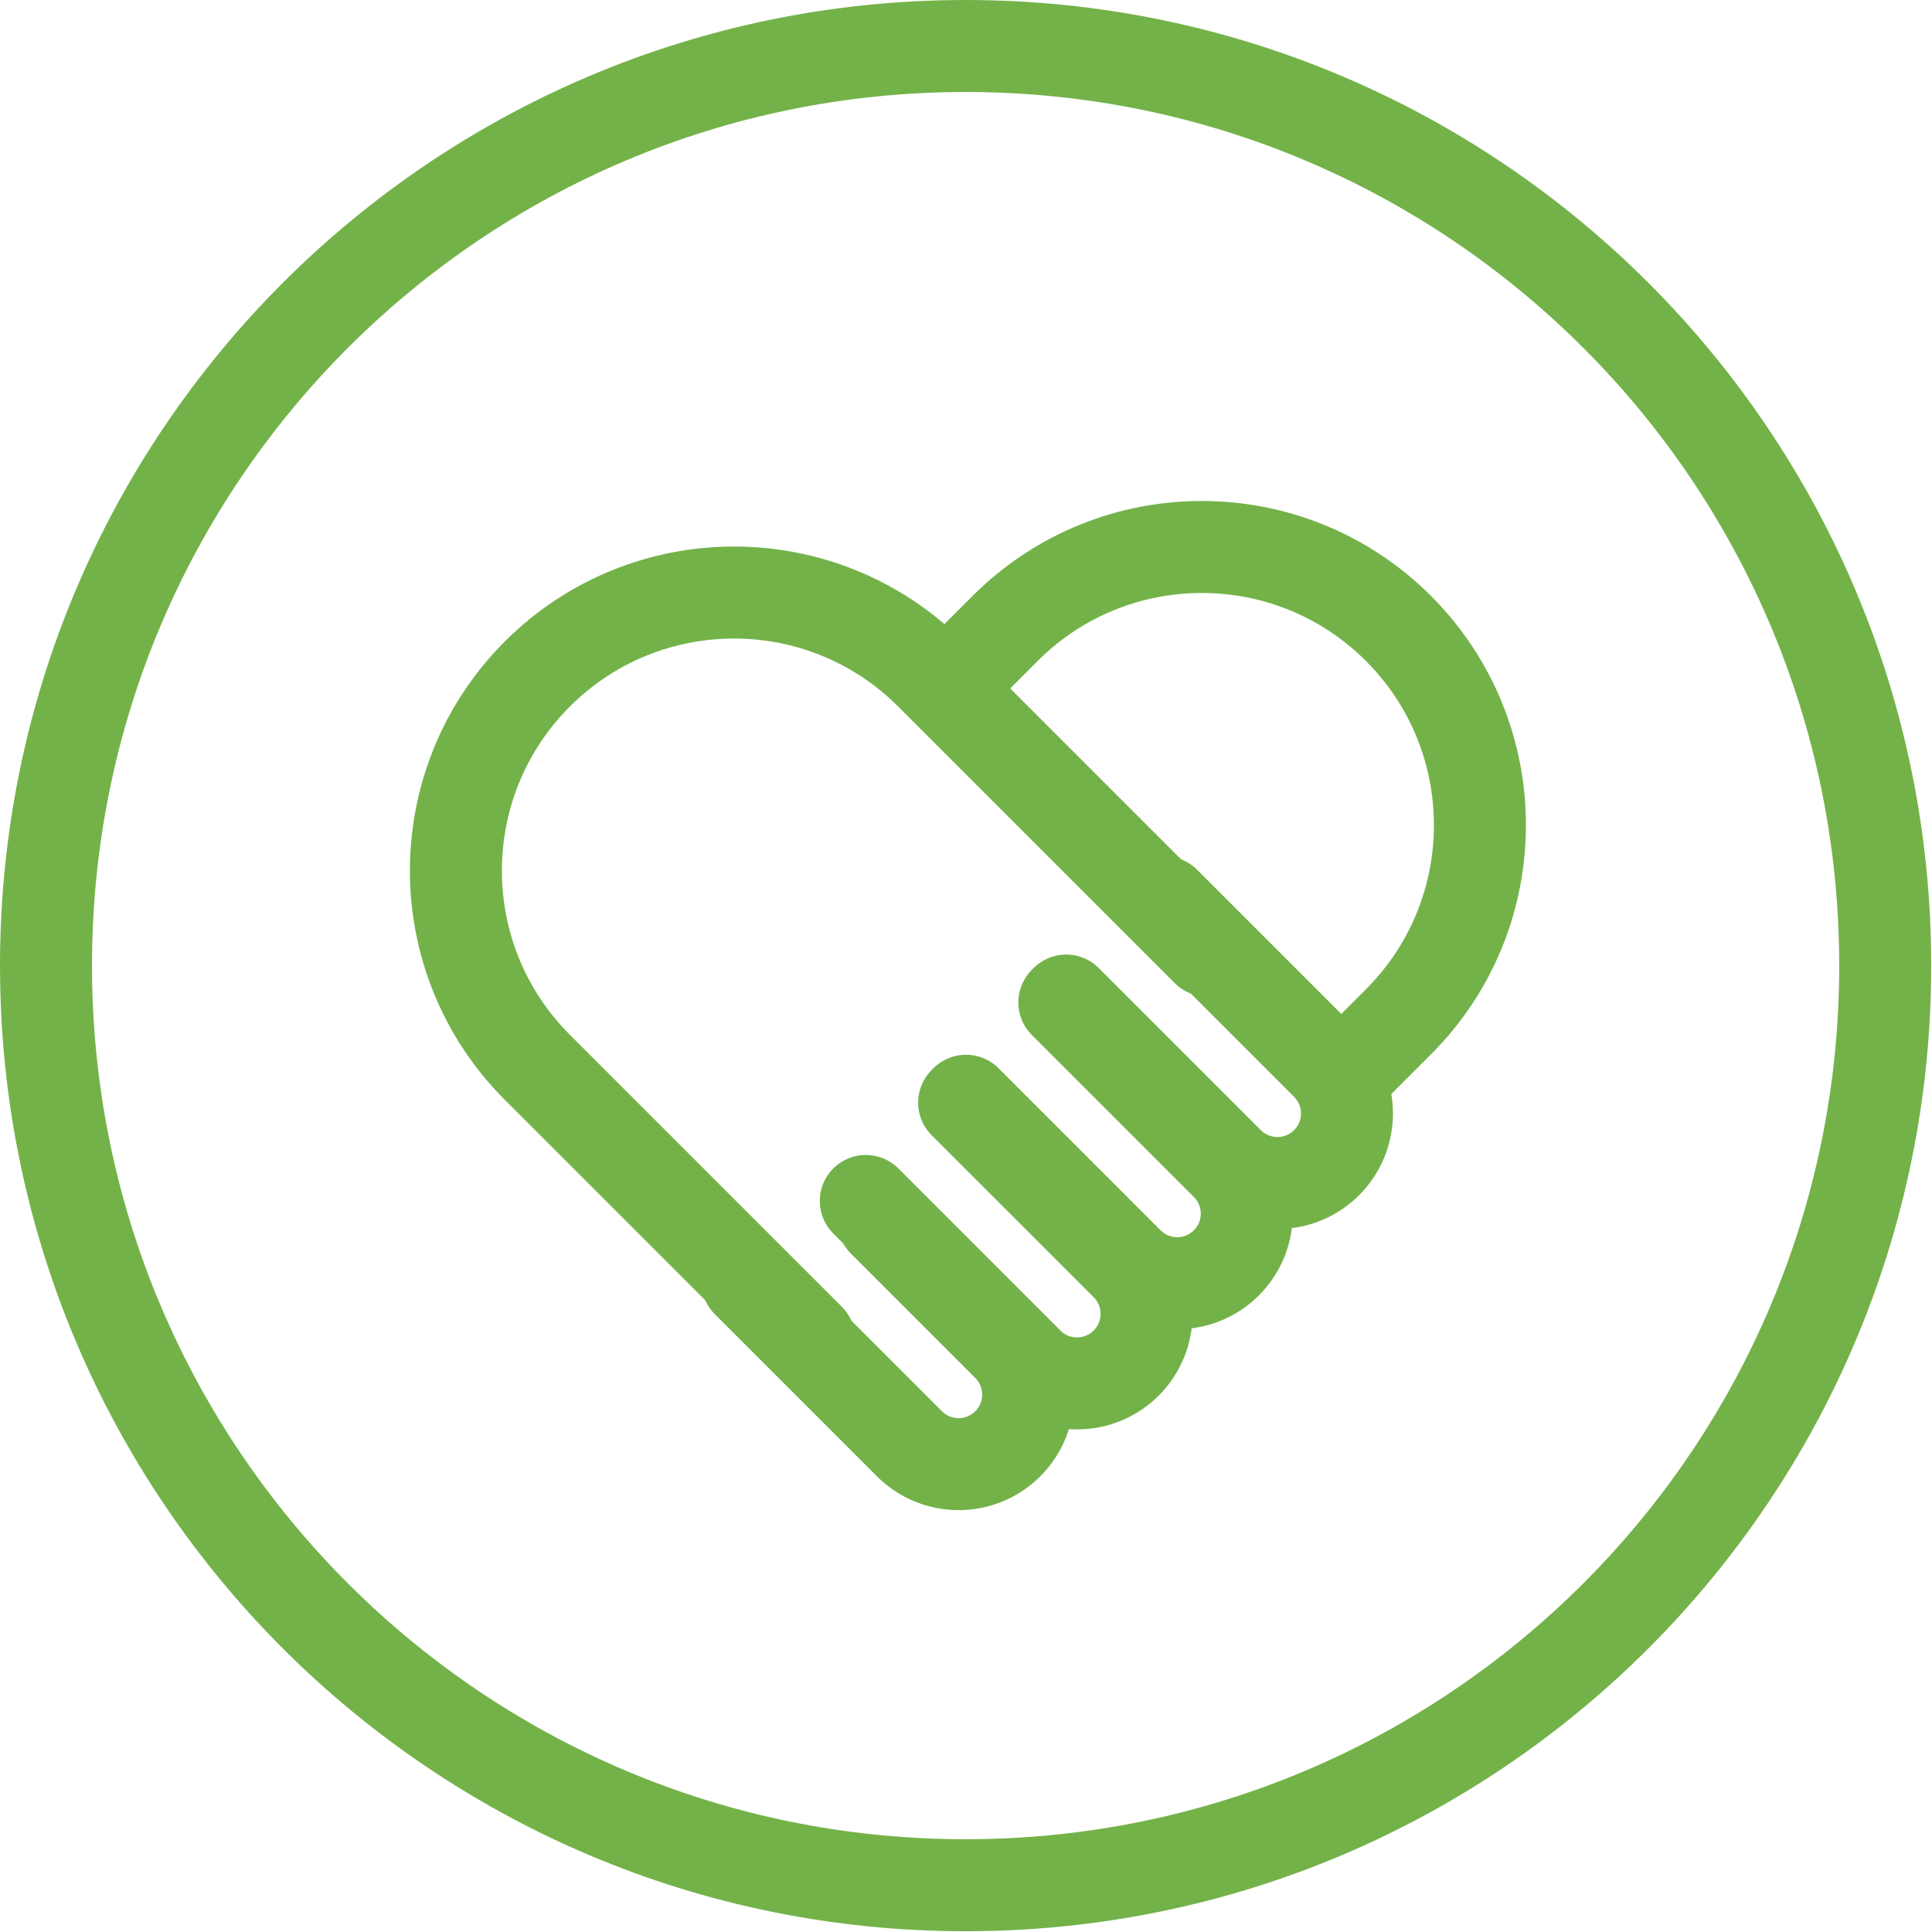
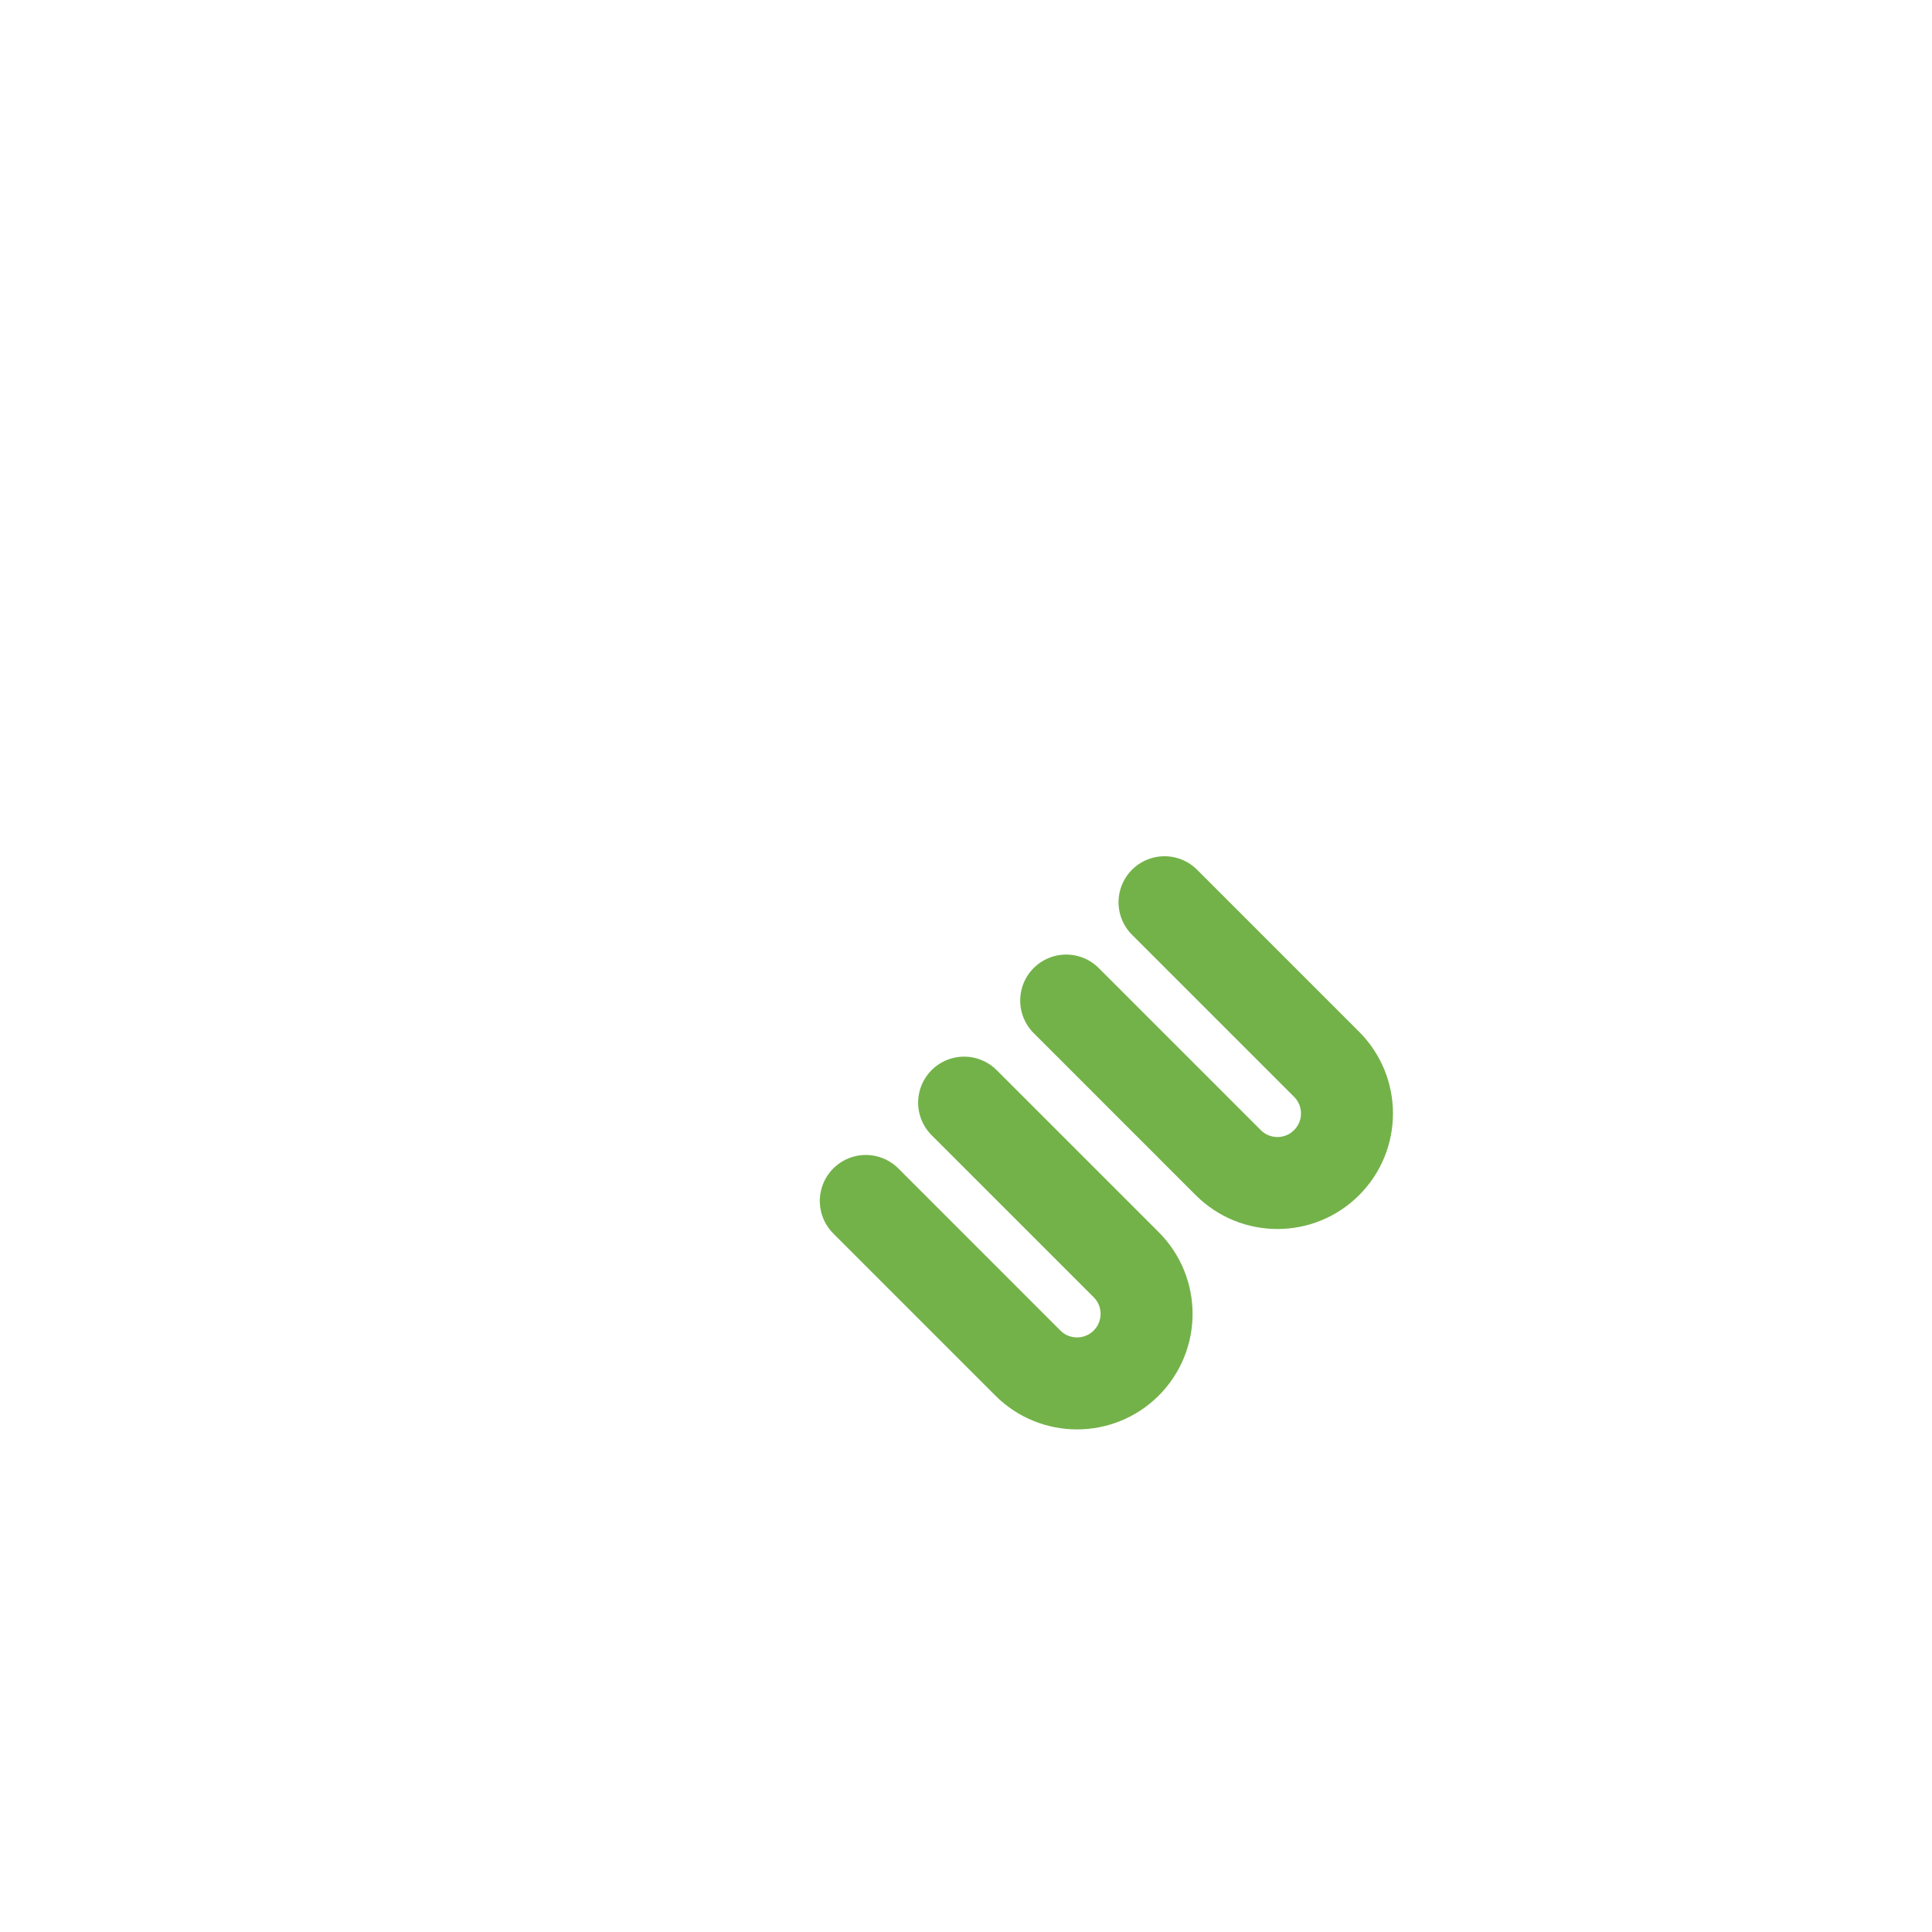
<svg xmlns="http://www.w3.org/2000/svg" width="84px" height="84px" viewBox="0 0 84 84" version="1.1">
  <title>结对帮扶icon</title>
  <desc>Created with Sketch.</desc>
  <defs />
  <g id="Page-1" stroke="none" stroke-width="1" fill="none" fill-rule="evenodd">
    <g id="Artboard" transform="translate(-1187, -942)" stroke="#73B249" stroke-width="4">
      <g id="教师成长计划" transform="translate(0, 628)">
        <g id="结对帮扶icon" transform="translate(1189, 316)">
-           <path d="M79.966,39.983 C79.966,62.066 62.065,79.967 39.983,79.967 C17.901,79.967 0,62.066 0,39.983 C0,17.901 17.901,0 39.983,0 C62.065,0 79.966,17.901 79.966,39.983 Z" id="Stroke-1" />
-           <path d="M33.186,56.228 L21.363,44.406 C16.641,39.684 16.641,32.027 21.363,27.304 C26.086,22.582 33.743,22.582 38.465,27.304 L50.496,39.335" id="Stroke-3" stroke-linecap="round" stroke-linejoin="round" />
          <path d="M48.632,37.228 L55.678,44.274 C56.859,45.455 56.859,47.369 55.678,48.55 C54.498,49.73 52.584,49.73 51.403,48.55 L44.356,41.503" id="Stroke-5" stroke-linecap="round" stroke-linejoin="round" />
-           <path d="M44.276,41.584 L51.322,48.63 C52.503,49.811 52.503,51.725 51.322,52.906 C50.142,54.086 48.228,54.086 47.047,52.906 L40,45.859" id="Stroke-7" stroke-linecap="round" stroke-linejoin="round" />
          <path d="M39.919,45.941 L46.966,52.987 C48.146,54.168 48.146,56.082 46.966,57.263 C45.785,58.443 43.871,58.443 42.69,57.263 L35.644,50.216" id="Stroke-9" stroke-linecap="round" stroke-linejoin="round" />
-           <path d="M36.41,51.089 L41.817,56.497 C42.998,57.677 42.998,59.592 41.817,60.772 C40.636,61.953 38.722,61.953 37.541,60.772 L30.495,53.726" id="Stroke-11" stroke-linecap="round" stroke-linejoin="round" />
-           <path d="M39.208,27.817 L41.701,25.324 C46.424,20.601 54.08,20.601 58.803,25.324 C63.525,30.047 63.525,37.703 58.803,42.426 L56.31,44.919" id="Stroke-13" stroke-linecap="round" stroke-linejoin="round" />
        </g>
      </g>
    </g>
  </g>
</svg>